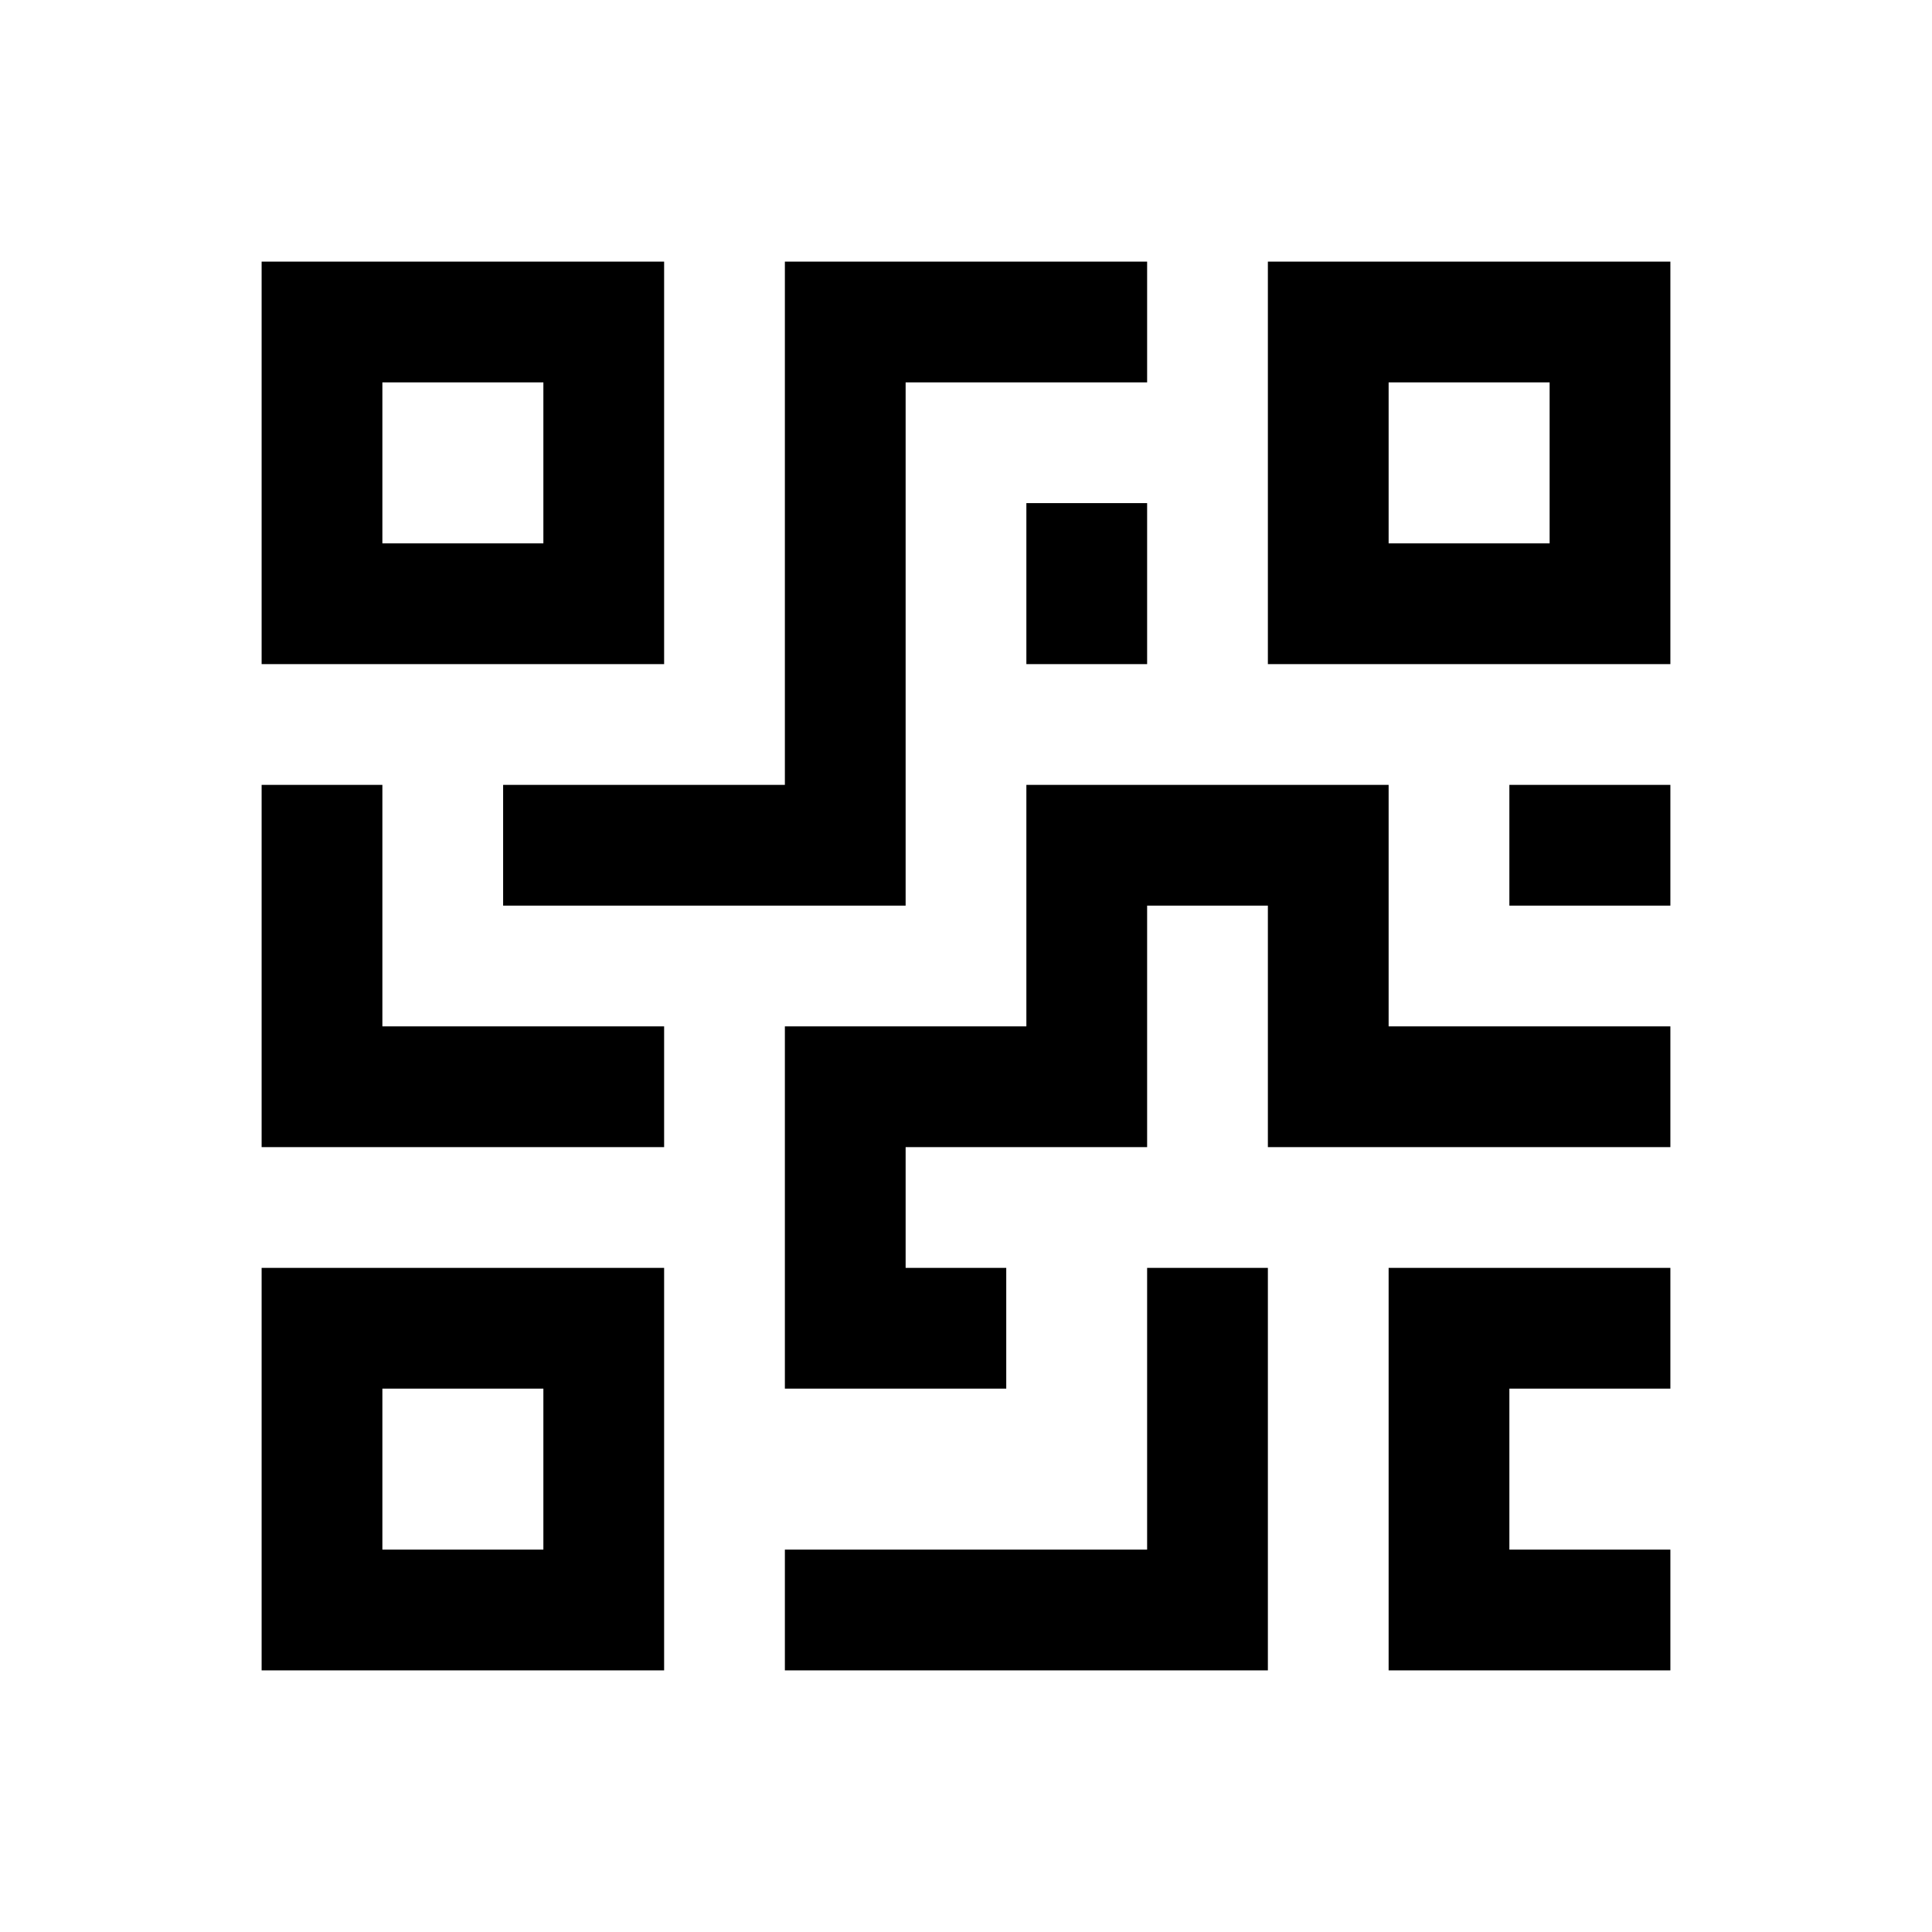
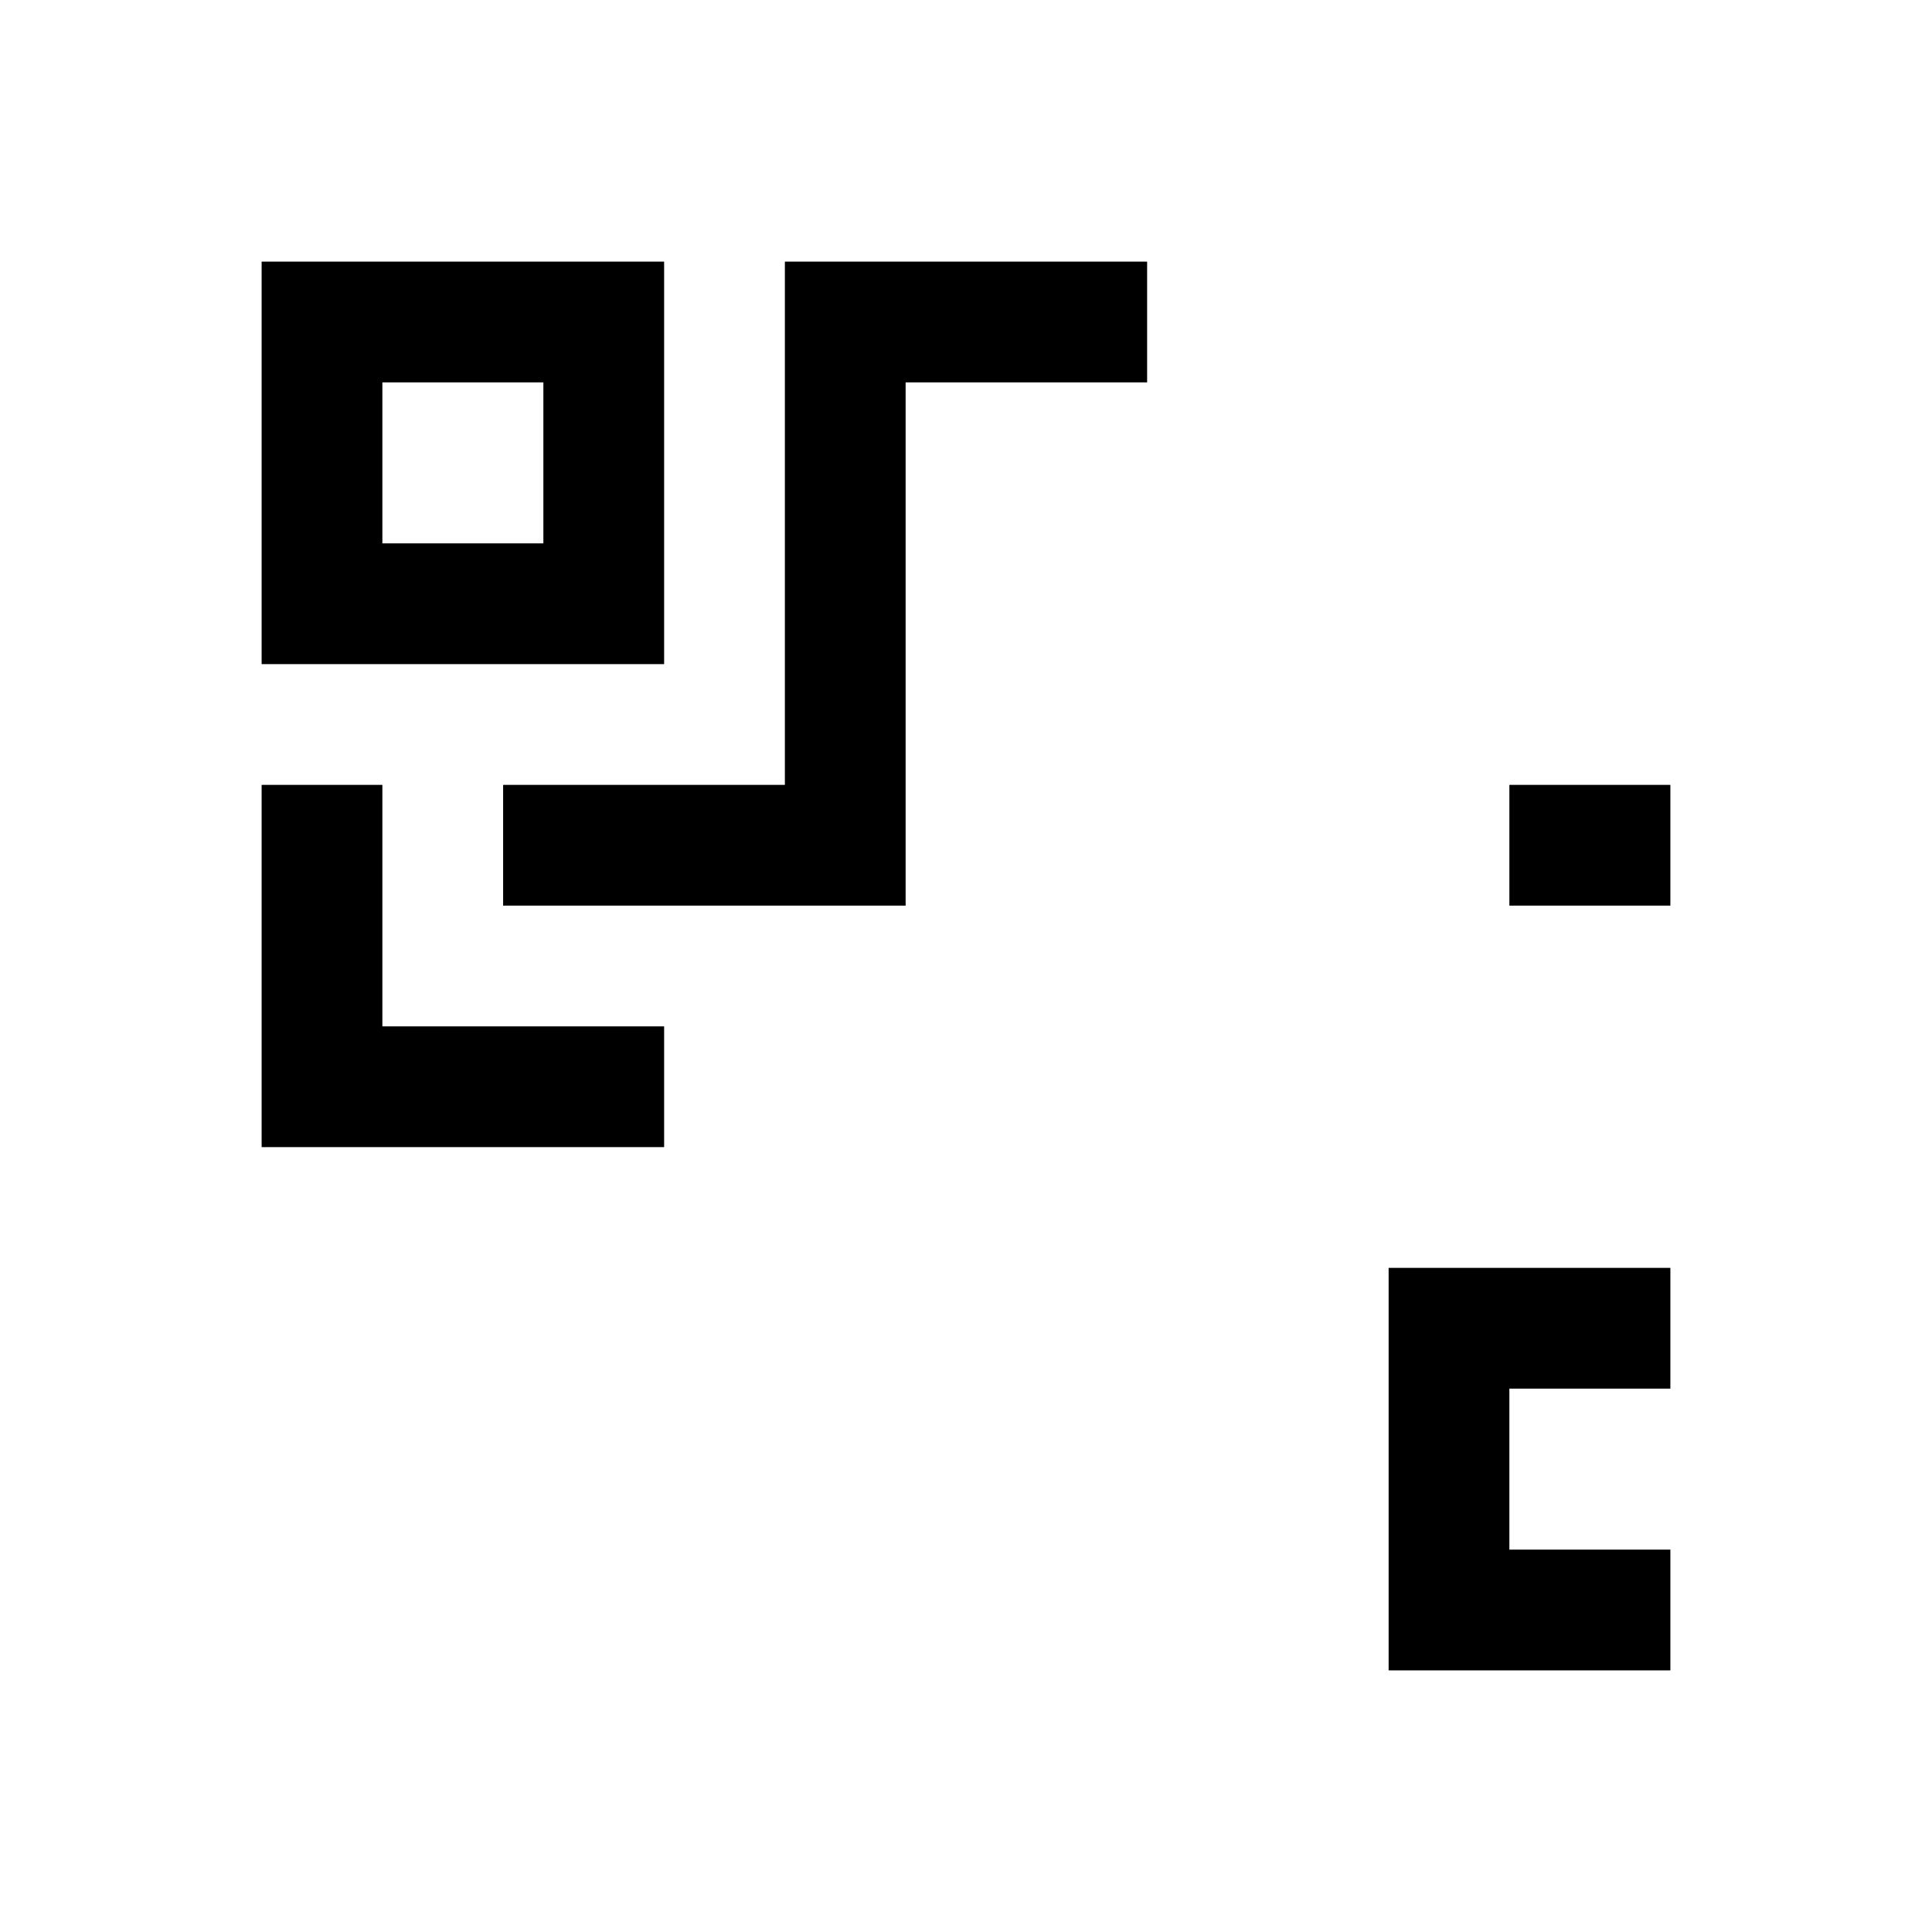
<svg xmlns="http://www.w3.org/2000/svg" width="96" height="96" xml:space="preserve" overflow="hidden">
  <g transform="translate(-436 -323)">
    <path d="M463 342 463 350 455 350 455 342 463 342ZM469 336 449 336 449 356 469 356 469 336Z" />
-     <path d="M463 392 463 400 455 400 455 392 463 392ZM469 386 449 386 449 406 469 406 469 386Z" />
-     <path d="M513 342 513 350 505 350 505 342 513 342ZM519 336 499 336 499 356 519 356 519 336Z" />
    <path d="M481 368 461 368 461 362 475 362 475 336 493 336 493 342 481 342Z" />
-     <path d="M487 348 493 348 493 356 487 356Z" />
-     <path d="M486 392 475 392 475 374 487 374 487 362 505 362 505 374 519 374 519 380 499 380 499 368 493 368 493 380 481 380 481 386 486 386Z" />
    <path d="M469 380 449 380 449 362 455 362 455 374 469 374Z" />
-     <path d="M499 406 475 406 475 400 493 400 493 386 499 386Z" />
    <path d="M511 362 519 362 519 368 511 368Z" />
    <path d="M519 406 505 406 505 386 519 386 519 392 511 392 511 400 519 400Z" />
  </g>
</svg>